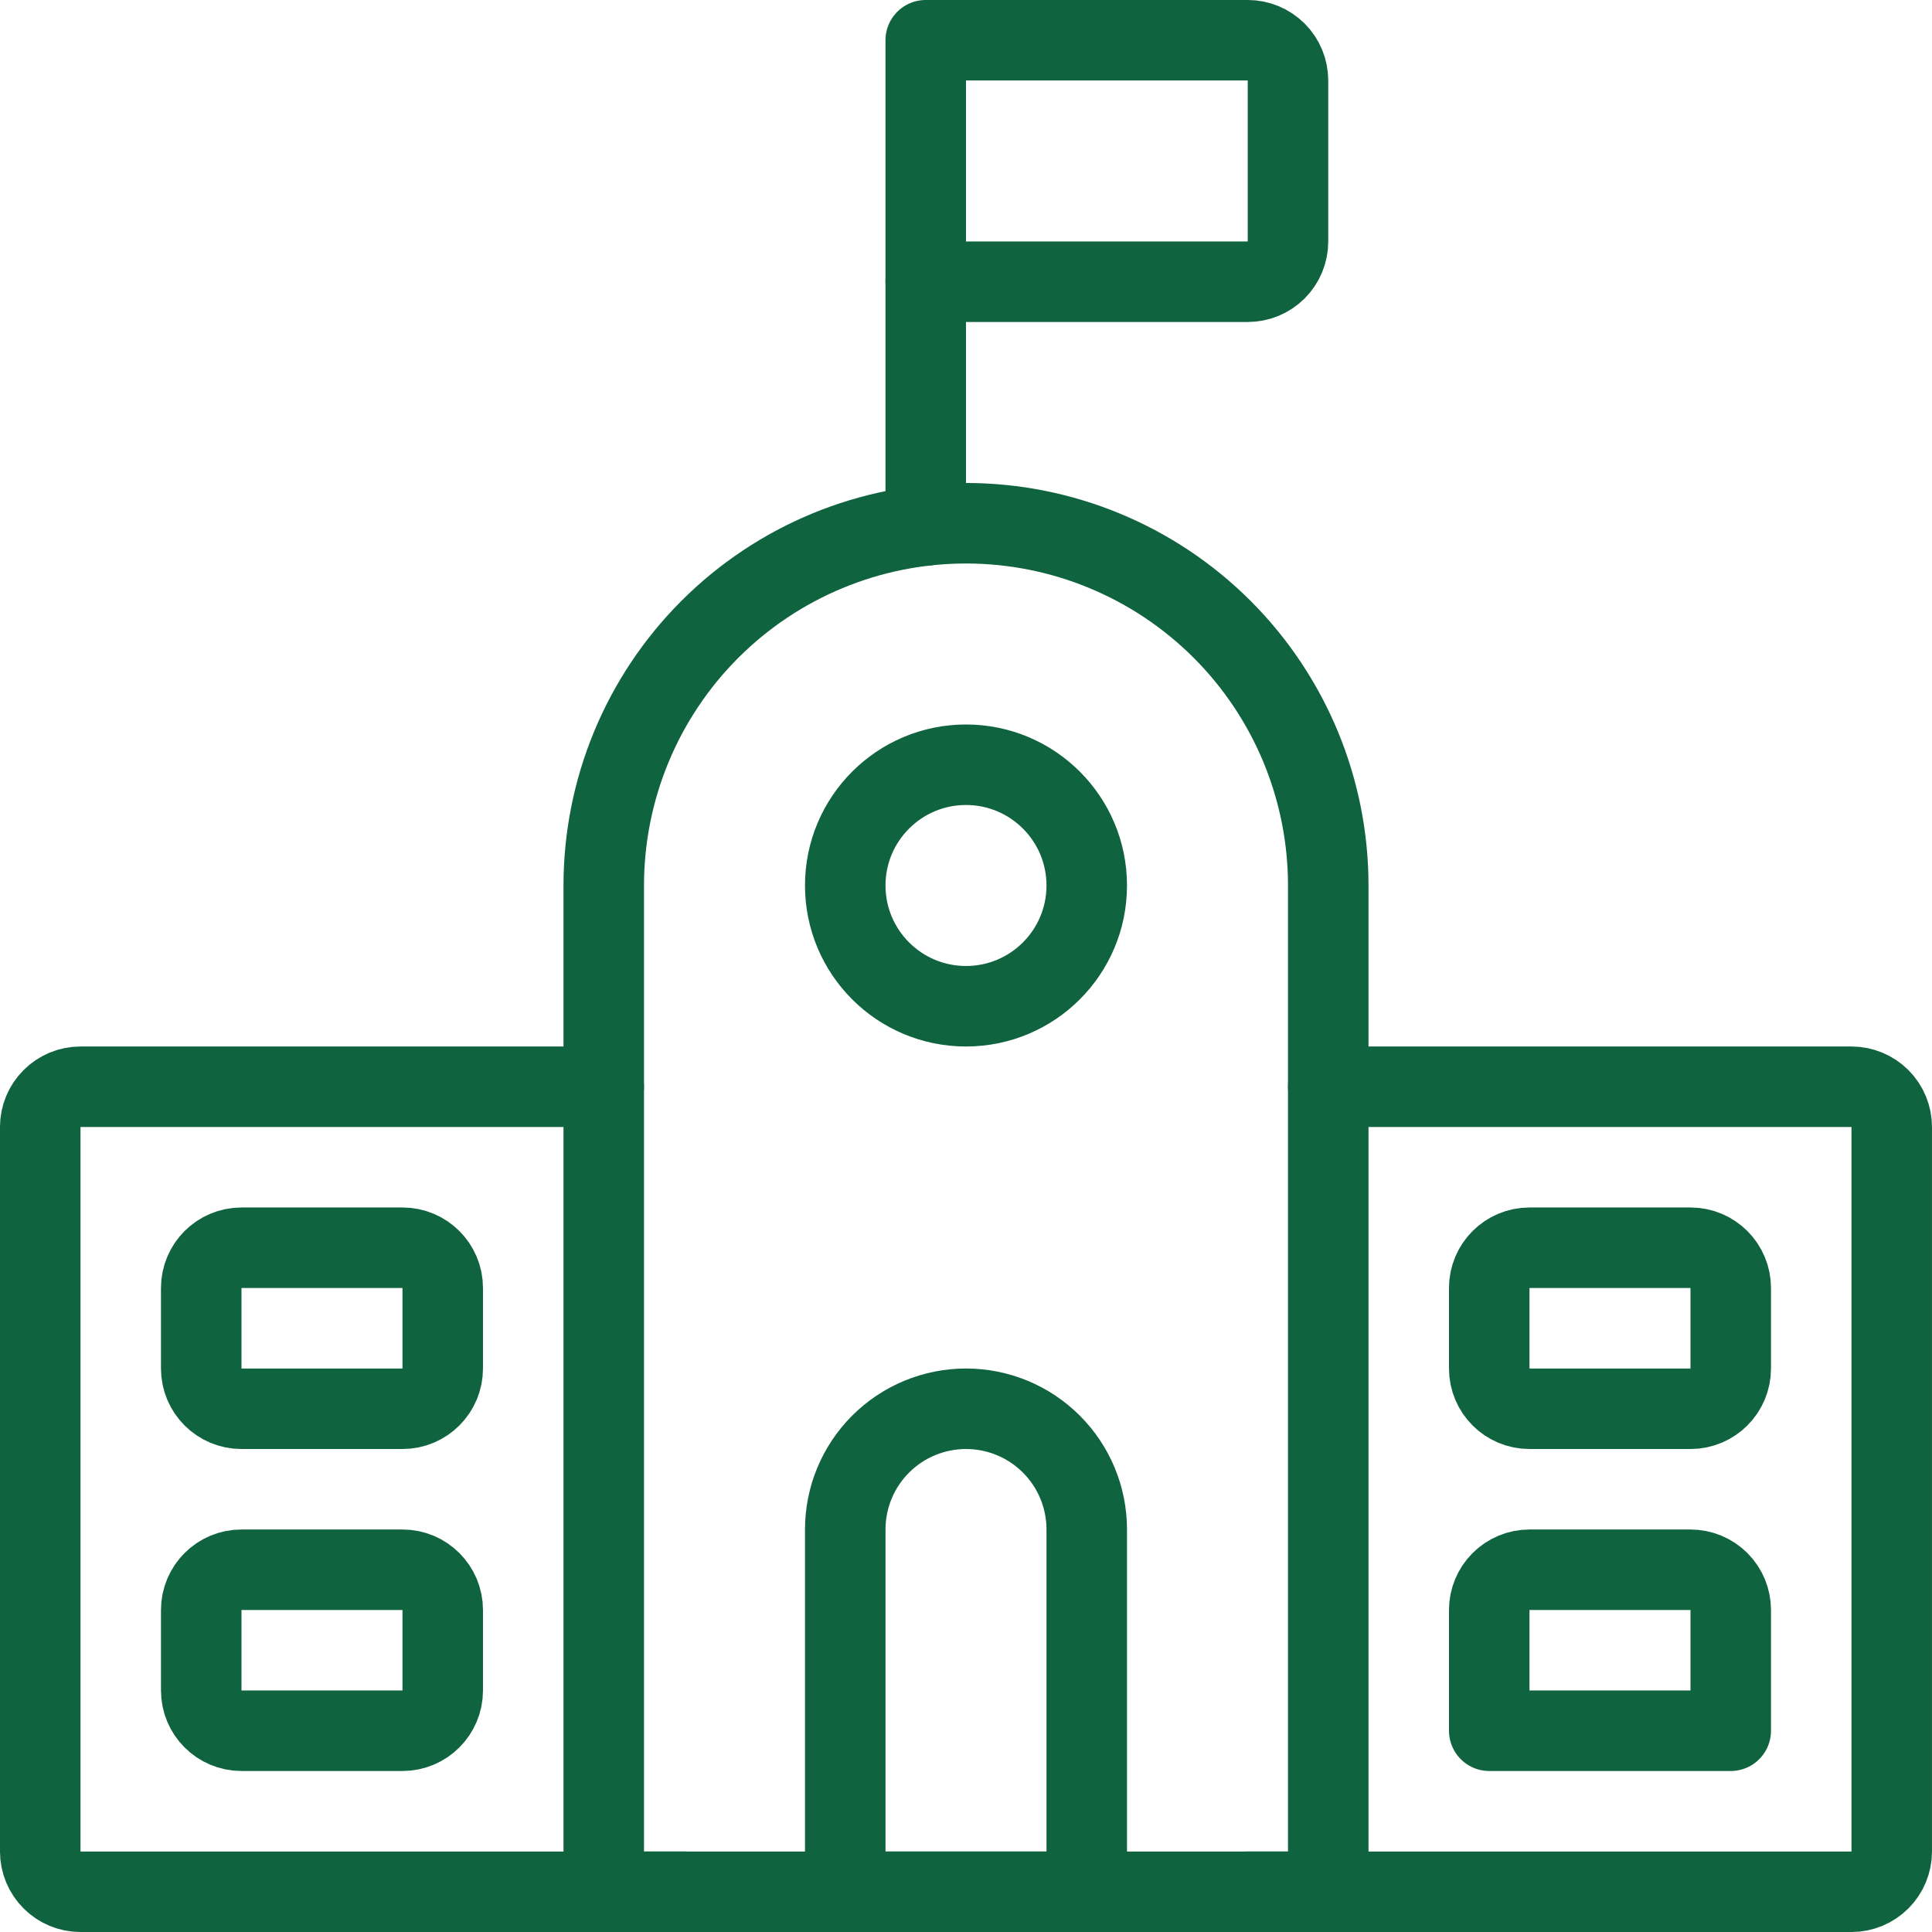
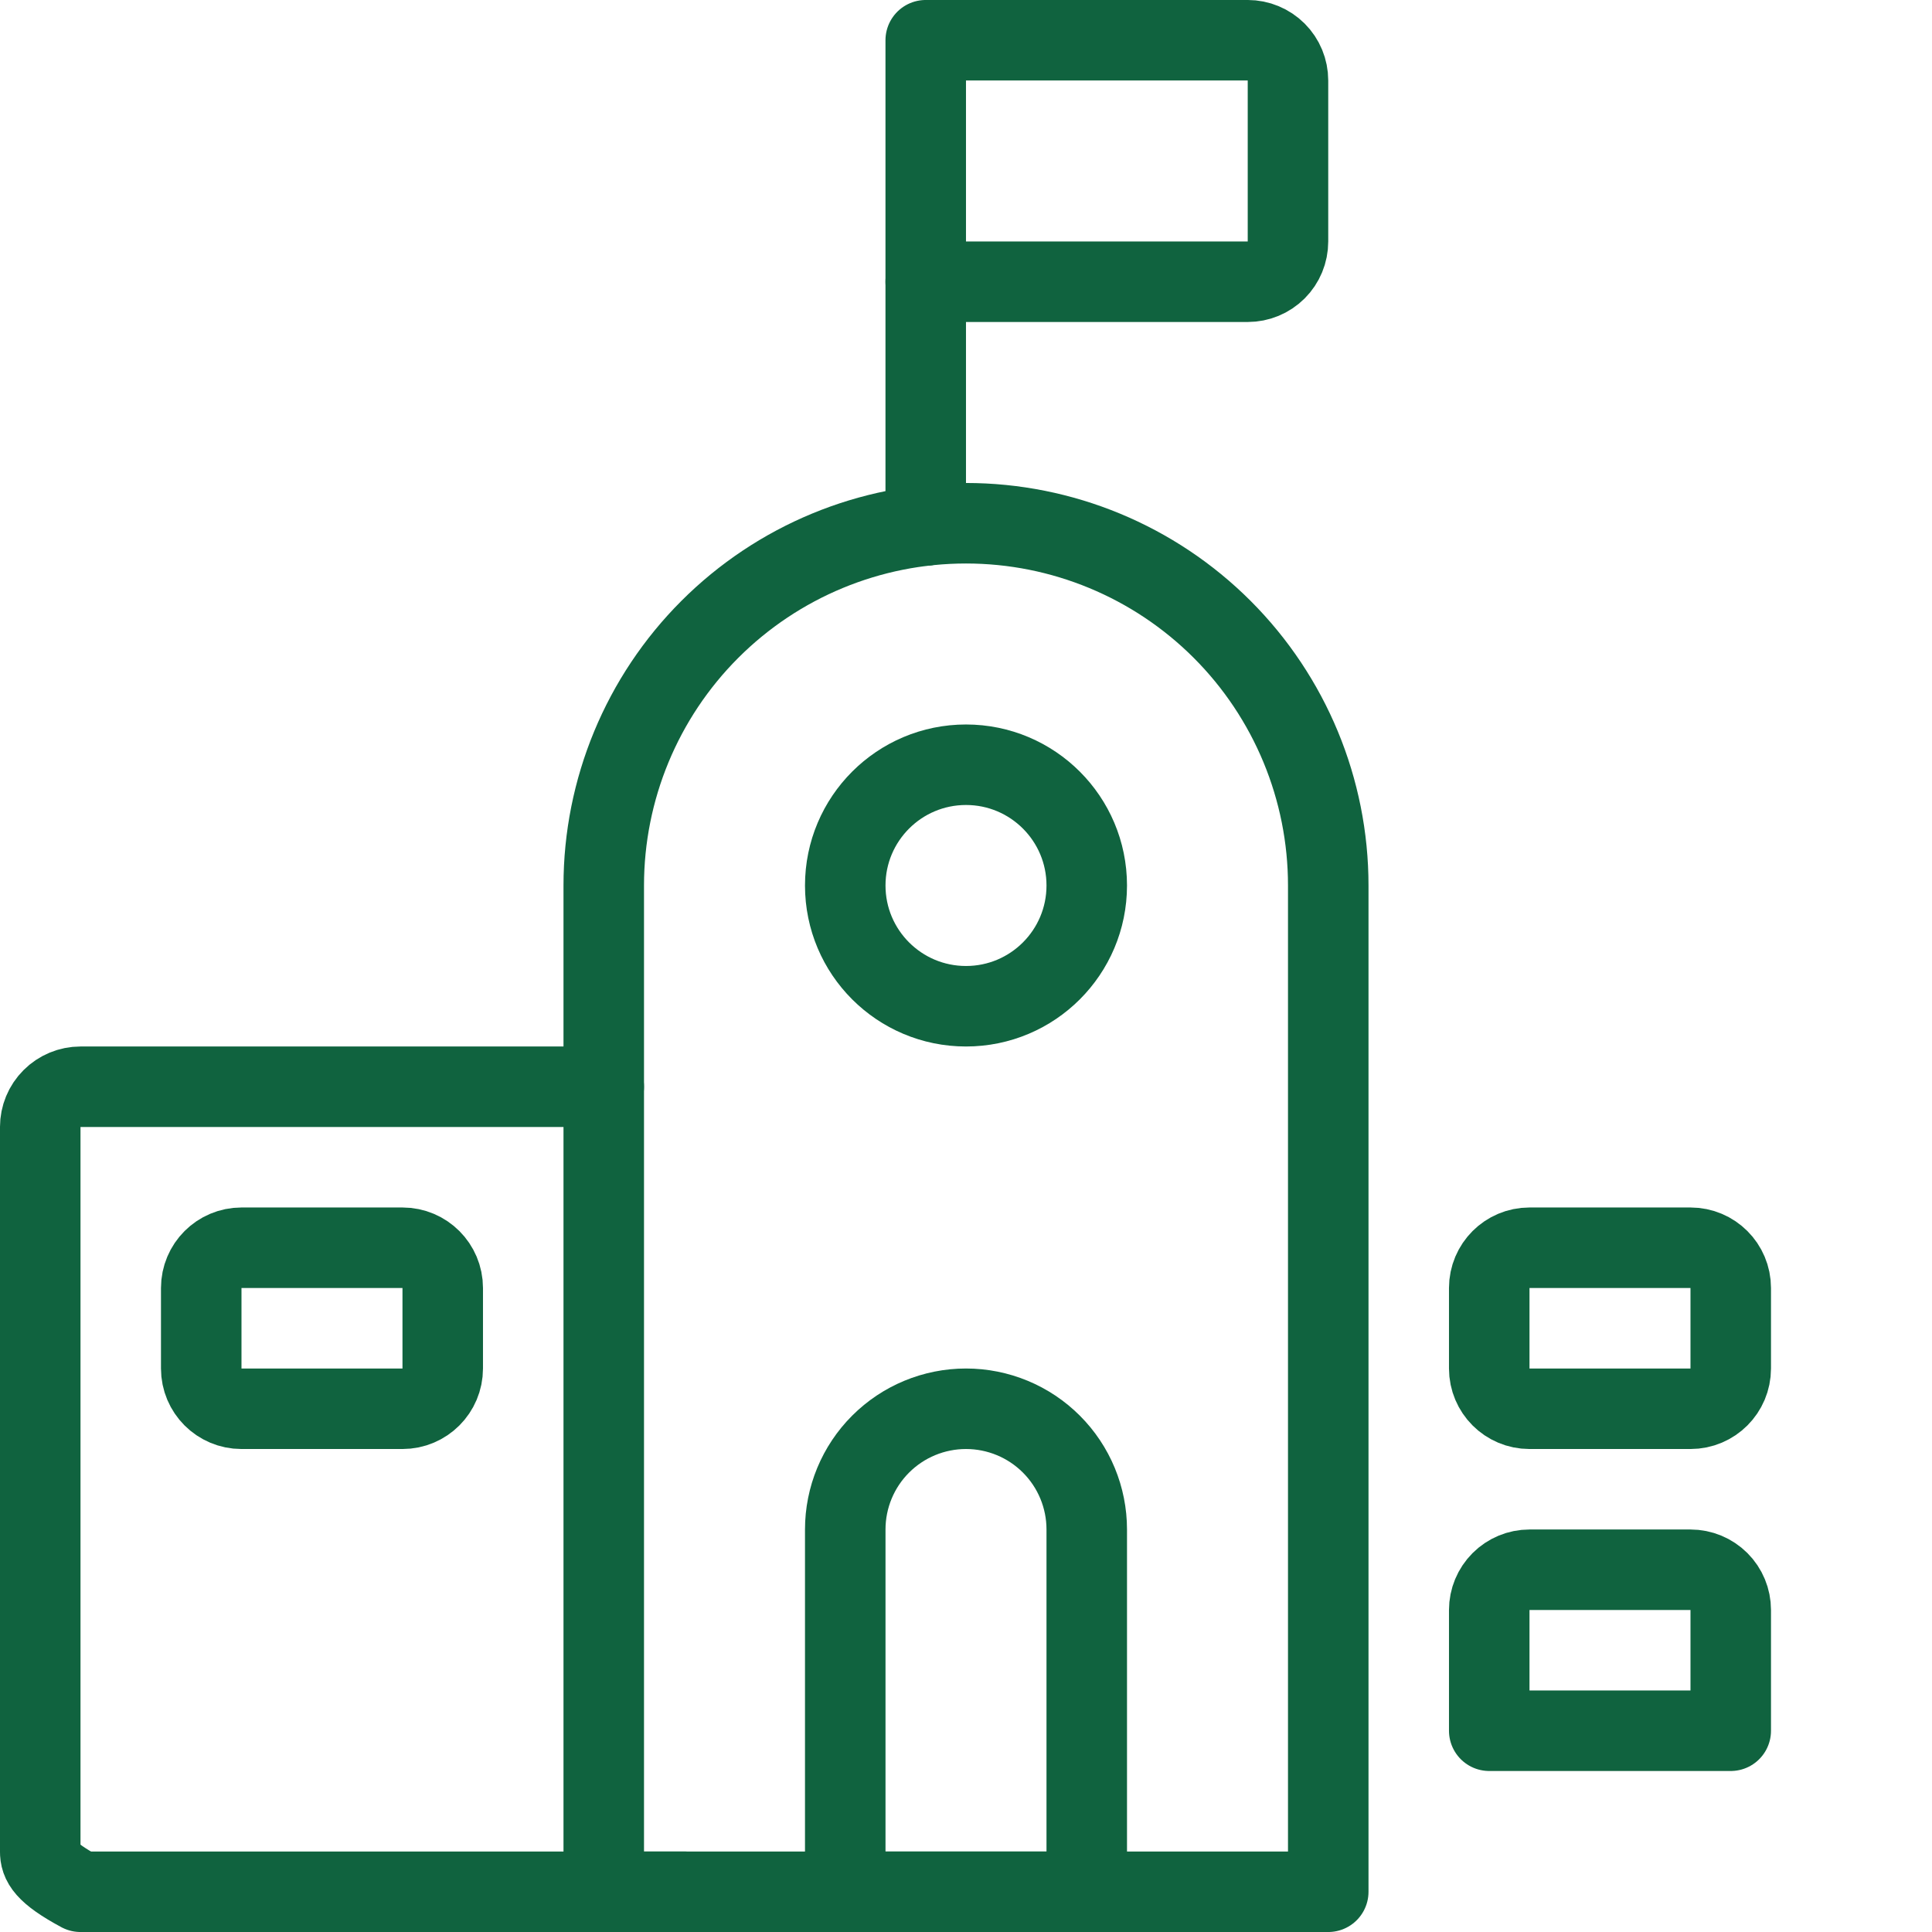
<svg xmlns="http://www.w3.org/2000/svg" width="64" height="64" viewBox="0 0 64 64" fill="none">
-   <path d="M22.666 62.667H2.666C2.313 62.667 1.974 62.526 1.724 62.276C1.473 62.026 1.333 61.687 1.333 61.333V37.333C1.333 36.98 1.473 36.641 1.724 36.391C1.974 36.141 2.313 36 2.666 36H20" stroke="#10633F" stroke-width="2.667" stroke-linecap="round" stroke-linejoin="round" />
-   <path d="M44 36H61.333C61.687 36 62.026 36.141 62.276 36.391C62.526 36.641 62.666 36.98 62.666 37.333V61.333C62.666 61.687 62.526 62.026 62.276 62.276C62.026 62.526 61.687 62.667 61.333 62.667H41.333" stroke="#10633F" stroke-width="2.667" stroke-linecap="round" stroke-linejoin="round" />
+   <path d="M22.666 62.667H2.666C1.473 62.026 1.333 61.687 1.333 61.333V37.333C1.333 36.98 1.473 36.641 1.724 36.391C1.974 36.141 2.313 36 2.666 36H20" stroke="#10633F" stroke-width="2.667" stroke-linecap="round" stroke-linejoin="round" />
  <path d="M56 41.333H50.666C49.93 41.333 49.333 41.93 49.333 42.667V45.333C49.333 46.07 49.93 46.667 50.666 46.667H56C56.736 46.667 57.333 46.07 57.333 45.333V42.667C57.333 41.93 56.736 41.333 56 41.333Z" stroke="#10633F" stroke-width="2.667" stroke-linecap="round" stroke-linejoin="round" />
  <path d="M57.333 57.333H49.333V53.333C49.333 52.98 49.474 52.641 49.724 52.391C49.974 52.141 50.313 52 50.666 52H56C56.353 52 56.692 52.141 56.943 52.391C57.193 52.641 57.333 52.98 57.333 53.333V57.333Z" stroke="#10633F" stroke-width="2.667" stroke-linecap="round" stroke-linejoin="round" />
  <path d="M13.333 41.333H7.999C7.263 41.333 6.666 41.93 6.666 42.667V45.333C6.666 46.07 7.263 46.667 7.999 46.667H13.333C14.069 46.667 14.666 46.07 14.666 45.333V42.667C14.666 41.93 14.069 41.333 13.333 41.333Z" stroke="#10633F" stroke-width="2.667" stroke-linecap="round" stroke-linejoin="round" />
-   <path d="M13.333 52H7.999C7.263 52 6.666 52.597 6.666 53.333V56C6.666 56.736 7.263 57.333 7.999 57.333H13.333C14.069 57.333 14.666 56.736 14.666 56V53.333C14.666 52.597 14.069 52 13.333 52Z" stroke="#10633F" stroke-width="2.667" stroke-linecap="round" stroke-linejoin="round" />
  <path d="M36 50.667C36 49.606 35.579 48.588 34.828 47.838C34.078 47.088 33.061 46.667 32 46.667C30.939 46.667 29.922 47.088 29.172 47.838C28.421 48.588 28 49.606 28 50.667V62.667H36V50.667Z" stroke="#10633F" stroke-width="2.667" stroke-linecap="round" stroke-linejoin="round" />
  <path d="M30.666 17.408V9.333" stroke="#10633F" stroke-width="2.667" stroke-linecap="round" stroke-linejoin="round" />
  <path d="M30.666 1.333H41.333C41.686 1.333 42.025 1.474 42.276 1.724C42.526 1.974 42.666 2.313 42.666 2.667V8C42.666 8.354 42.526 8.693 42.276 8.943C42.025 9.193 41.686 9.333 41.333 9.333H30.666V1.333Z" stroke="#10633F" stroke-width="2.667" stroke-linecap="round" stroke-linejoin="round" />
  <path d="M32 33.333C34.209 33.333 36 31.543 36 29.333C36 27.124 34.209 25.333 32 25.333C29.791 25.333 28 27.124 28 29.333C28 31.543 29.791 33.333 32 33.333Z" stroke="#10633F" stroke-width="2.667" stroke-linecap="round" stroke-linejoin="round" />
  <path d="M44 29.333C44 26.151 42.736 23.099 40.485 20.848C38.235 18.598 35.183 17.333 32 17.333C28.817 17.333 25.765 18.598 23.515 20.848C21.264 23.099 20 26.151 20 29.333V62.667H44V29.333Z" stroke="#10633F" stroke-width="2.667" stroke-linecap="round" stroke-linejoin="round" />
</svg>